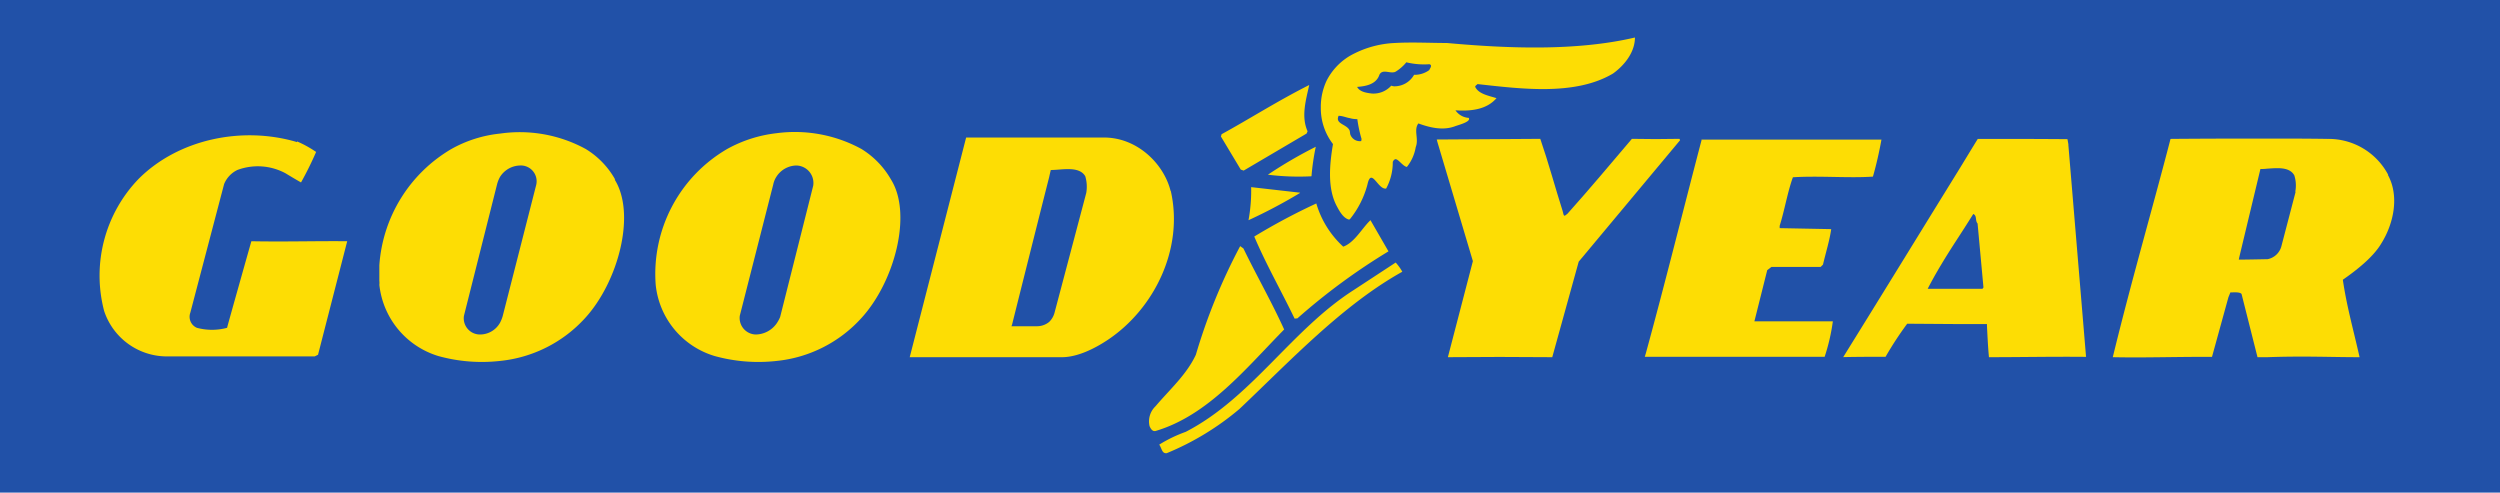
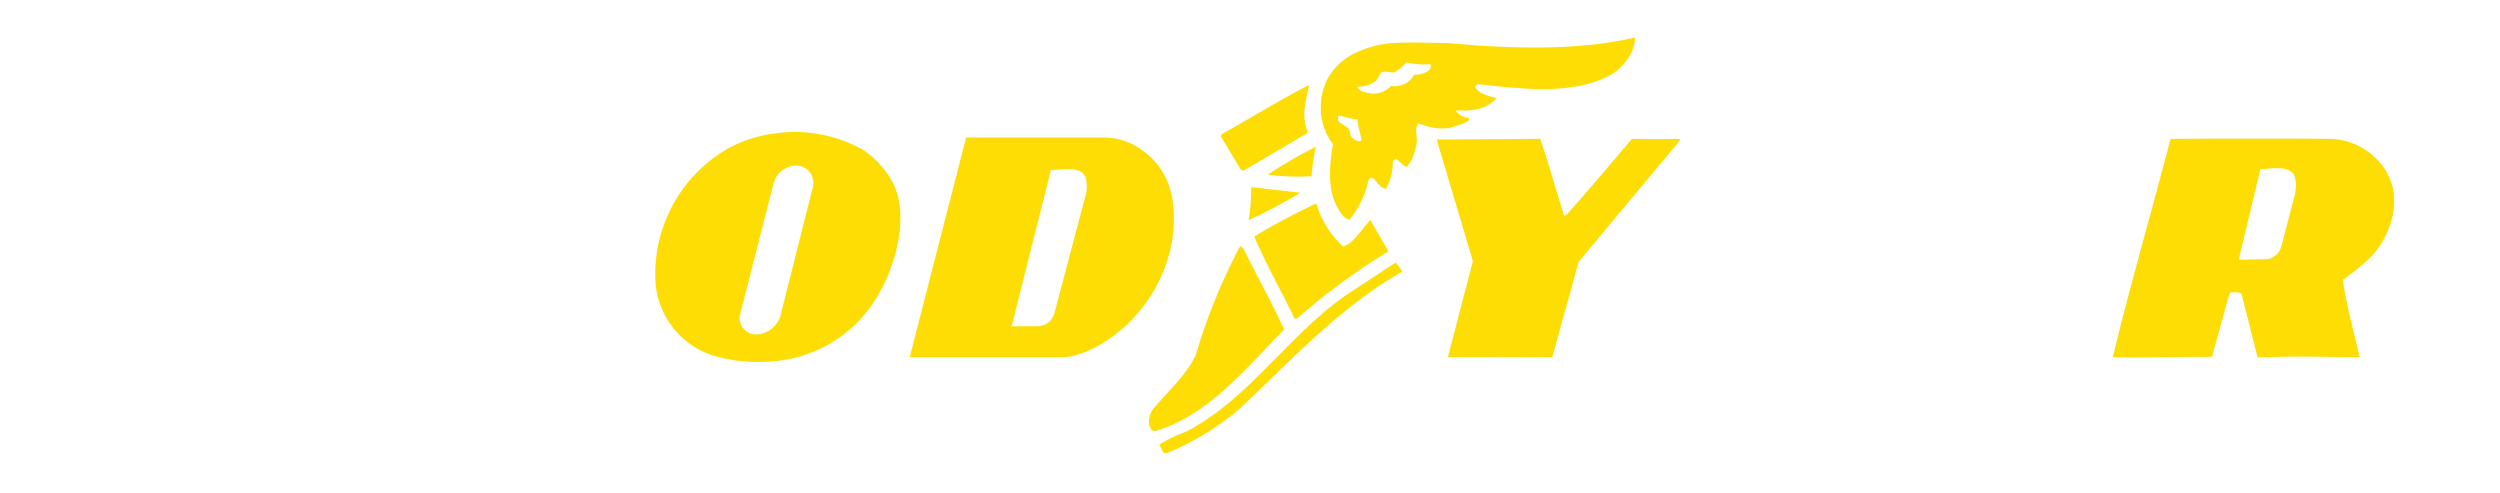
<svg xmlns="http://www.w3.org/2000/svg" id="svg2" viewBox="0 0 377.95 74.47">
  <defs>
    <style>.cls-1{fill:#2151a8;}.cls-2{fill:#fddd04;}</style>
  </defs>
  <title>logo-goodyear</title>
  <g id="g10">
    <g id="g12">
-       <path id="path14" class="cls-1" d="M378,74.47V0H0V74.47H378" transform="translate(0 0)" />
-       <path id="path16" class="cls-2" d="M44.9,21.48C36.52,19,26.94,21.09,21,27a21.06,21.06,0,0,0-5.26,20A10,10,0,0,0,25,53.88h0l22.58,0,.5-.25,4.41-17.16h0c-4.56-.05-9.53.1-14.49,0h0s-3.62,12.8-3.67,13.09a8.81,8.81,0,0,1-4.56,0,1.81,1.81,0,0,1-1-2.28h0l5.11-19.45h0a4.06,4.06,0,0,1,2-2.13,8.83,8.83,0,0,1,7.29.5s1.29.79,2.34,1.38a50.75,50.75,0,0,0,2.28-4.61,17.2,17.2,0,0,0-2.88-1.59h0" transform="translate(0 0)" />
      <path id="path18" class="cls-2" d="M217.21,21.09l.1.39,5.36,18L218.89,54h0c5.31-.05,10.28-.05,15.78,0h0l4-14.44L254,21.19l-.1-.2h0c-2.53.05-4.71.05-7.19,0-3.08,3.62-6.4,7.59-9.73,11.31-.54.45-.54.49-.74-.4-1.14-3.57-2.13-7.29-3.38-10.91h0l-15.62.1h0" transform="translate(0 0)" />
-       <path id="path20" class="cls-2" d="M257.29,21c-2.87,10.91-5.5,21.58-8.48,32.44h0l-.15.5h27.19a29.52,29.52,0,0,0,1.24-5.36h0l-11.16,0-.7,0,1.94-7.74.64-.49h7.44l.35-.35h0c.4-1.74,1-3.62,1.24-5.36h0l-7.79-.15v-.35h0c.75-2.38,1.19-5.11,2-7.34,4-.25,8.48.15,12.1-.1.5-1.73.95-3.72,1.29-5.6H257.29" transform="translate(0 0)" />
      <path id="path22" class="cls-2" d="M216.11,10.57a3.75,3.75,0,0,1-2.33.74,3.41,3.41,0,0,1-3,1.74,1.46,1.46,0,0,1-.45-.1,3.61,3.61,0,0,1-2.93,1.19c-.84-.1-1.83-.25-2.23-1,1.24-.1,2.88-.35,3.37-1.84.45-.89,1.49-.2,2.24-.39.1,0,.15-.05.25-.1a6.37,6.37,0,0,0,1.58-1.39,11.41,11.41,0,0,0,3.47.29c.5.1.15.6,0,.85ZM205.79,21.33a1.53,1.53,0,0,1-1.68-1.09c0-.2-.05-.34-.05-.44-.35-1.05-2.28-1-1.69-2.29.6,0,1.09.25,1.69.35a3.94,3.94,0,0,0,1.14.15,20,20,0,0,0,.64,3Zm13-14.83c-2.54,0-5.31-.15-7.94,0a15.13,15.13,0,0,0-6.75,1.93,9.26,9.26,0,0,0-3.57,3.82,9.39,9.39,0,0,0-.85,3.92v.25a8.86,8.86,0,0,0,1.84,5.36c-.5,3-.89,6.7.6,9.43.39.74,1,1.83,1.88,2,0-.05,0-.05.1-.1a14,14,0,0,0,2.63-5.21c.59-2.73,1.59.85,2.83.6a8.31,8.31,0,0,0,1-4,.68.68,0,0,1,.3-.4c.44-.25,1.14,1,1.83,1.14a6.44,6.44,0,0,0,1.34-3c.5-1.24-.35-2.58.4-3.58,1.64.6,3.72,1.15,5.61.4.74-.25,2.38-.69,2-1.24a2.61,2.61,0,0,1-2-1.14c2.33.15,4.71-.1,6.2-1.84-1.24-.39-2.73-.64-3.23-1.73.1-.25.25-.25.35-.4,6.7.74,14.78,1.79,20.49-1.59,1.73-1.24,3.32-3.22,3.32-5.45C238.34,7.74,228,7.34,218.75,6.5ZM204.56,43.91c-9.33,6-15.39,16.27-25.31,21.38a20.85,20.85,0,0,0-4,1.93c.4.55.4,1.39,1.14,1.29a41.31,41.31,0,0,0,11-6.69C195,54.62,202.92,46.14,212,41.08a7.42,7.42,0,0,0-1-1.39Zm-10.42,5.9c-1.89-4.17-4.17-8.14-6.16-12.25l-.49-.35a88,88,0,0,0-6.7,16.42c-1.39,3-4,5.31-6.1,7.79a3.16,3.16,0,0,0-.9,3c.15.34.4.84.9.74C182.63,62.81,188.33,55.72,194.14,49.81Zm2-1.68A95.43,95.43,0,0,1,209.91,38l-2.72-4.71c-1.24,1.14-2.39,3.38-4.12,4A14.33,14.33,0,0,1,199,30.76a94.69,94.69,0,0,0-9.38,5c1.79,4.22,4.12,8.29,6.1,12.41Zm.4-19-7.39-.84a24.71,24.71,0,0,1-.4,5,79,79,0,0,0,7.79-4.12Zm1.73-2.48a35.54,35.54,0,0,1,.65-4.46,66.42,66.42,0,0,0-7.24,4.22,37.26,37.26,0,0,0,6.59.24ZM188,25.8l9.53-5.61.15-.34c-1-2.24-.25-4.72.25-7-4.82,2.43-9.08,5.16-13.25,7.44l-.1.35,3,5,.44.15" transform="translate(0 0)" />
      <path id="path24" class="cls-2" d="M347.05,29l-2.14,8.19a2.69,2.69,0,0,1-2.13,2h-.4s-2.83.06-3.92.06l.05-.25c-.1.39,3.22-13.45,3.22-13.45a7.38,7.38,0,0,0,1-.05c1.59-.1,3.37-.3,4.12,1a5,5,0,0,1,.15,2.48Zm14-2.57A10.19,10.19,0,0,0,351.91,21c-3.08-.05-6-.05-9.13-.05-4.27,0-8.83,0-14.64.05-2.73,10.56-5.9,21.38-8.73,33,4.42.1,8.88-.05,14-.05h1l2.48-9,.3-.74c.5,0,1.44-.1,1.69.24L341.29,54h1.49c5.65-.2,9.42,0,13.94,0-.89-4-1.94-7.64-2.53-11.71,2-1.39,4.56-3.37,5.8-5.46,1.89-3,2.78-7.19,1-10.41" transform="translate(0 0)" />
-       <path id="path26" class="cls-2" d="M299.71,43.66h-8.28c1.19-2.33,2.68-4.76,4.22-7.14q1.41-2.16,2.67-4.17c.6.25.25,1,.65,1.44l.89,9.67Zm13-21.78-.15-.84C308,21,303.49,21,299,21c-1.14,1.83-2.23,3.67-3.37,5.5-5.61,9.08-11.27,18.31-16.82,27.24l-.15.25c2.18-.05,4.46-.05,6.4-.05a51.55,51.55,0,0,1,3.27-5l7.3.05h4.76v.3c.1,1.88.15,3.07.3,4.71,5,0,9.47-.1,14.68-.05l-2.68-32.1" transform="translate(0 0)" />
      <path id="path28" class="cls-2" d="M164.22,29.17l-4.81,18.16a3,3,0,0,1-.8,1.34,2.88,2.88,0,0,1-1.78.65s-2.78,0-3.92,0l.1-.25c-.1.34,4.41-17.61,5.6-22.28.15-.69.25-1.09.25-1.09,1.69,0,4.27-.65,5.21.94A5.55,5.55,0,0,1,164.22,29.17Zm12.75-.3c-1-4.06-5-8.08-10.07-8.08H146.06L137.53,54,158.61,54h1.94c2.28,0,4.86-1.24,6.94-2.63C174.44,46.73,179,37.66,177,28.87" transform="translate(0 0)" />
      <path id="path30" class="cls-2" d="M122.94,28.08l-5,19.85a5.36,5.36,0,0,1-.55,1,3.94,3.94,0,0,1-3.12,1.64,2.5,2.5,0,0,1-2.43-2.83l5.06-19.85a3.4,3.4,0,0,1,.49-1.19,3.67,3.67,0,0,1,3-1.68A2.64,2.64,0,0,1,122.94,28.08Zm11.76-.94a12.94,12.94,0,0,0-4.47-4.62,21,21,0,0,0-12.85-2.38,20,20,0,0,0-7.44,2.38A21.85,21.85,0,0,0,99.13,43.06a12.57,12.57,0,0,0,8.93,10.77,24.78,24.78,0,0,0,9.32.74,20,20,0,0,0,12.85-6.49c5-5.46,7.74-15.73,4.47-20.94" transform="translate(0 0)" />
-       <path id="path32" class="cls-2" d="M81.07,27.93,76,47.78a5.24,5.24,0,0,1-.4,1,3.47,3.47,0,0,1-3.08,1.79,2.45,2.45,0,0,1-2.38-2.83l5-19.85a4.67,4.67,0,0,1,.45-1.14,3.68,3.68,0,0,1,3-1.73A2.39,2.39,0,0,1,81.07,27.93ZM93,27.14a12.57,12.57,0,0,0-4.46-4.62,20.81,20.81,0,0,0-12.9-2.33,19,19,0,0,0-7.39,2.33A22.14,22.14,0,0,0,57.35,40.09v2.38a2.39,2.39,0,0,1,0,.59,12.67,12.67,0,0,0,8.93,10.77,24.65,24.65,0,0,0,9.28.74,20.1,20.1,0,0,0,12.9-6.49c5-5.46,7.74-15.73,4.46-20.94" transform="translate(0 0)" />
    </g>
  </g>
</svg>